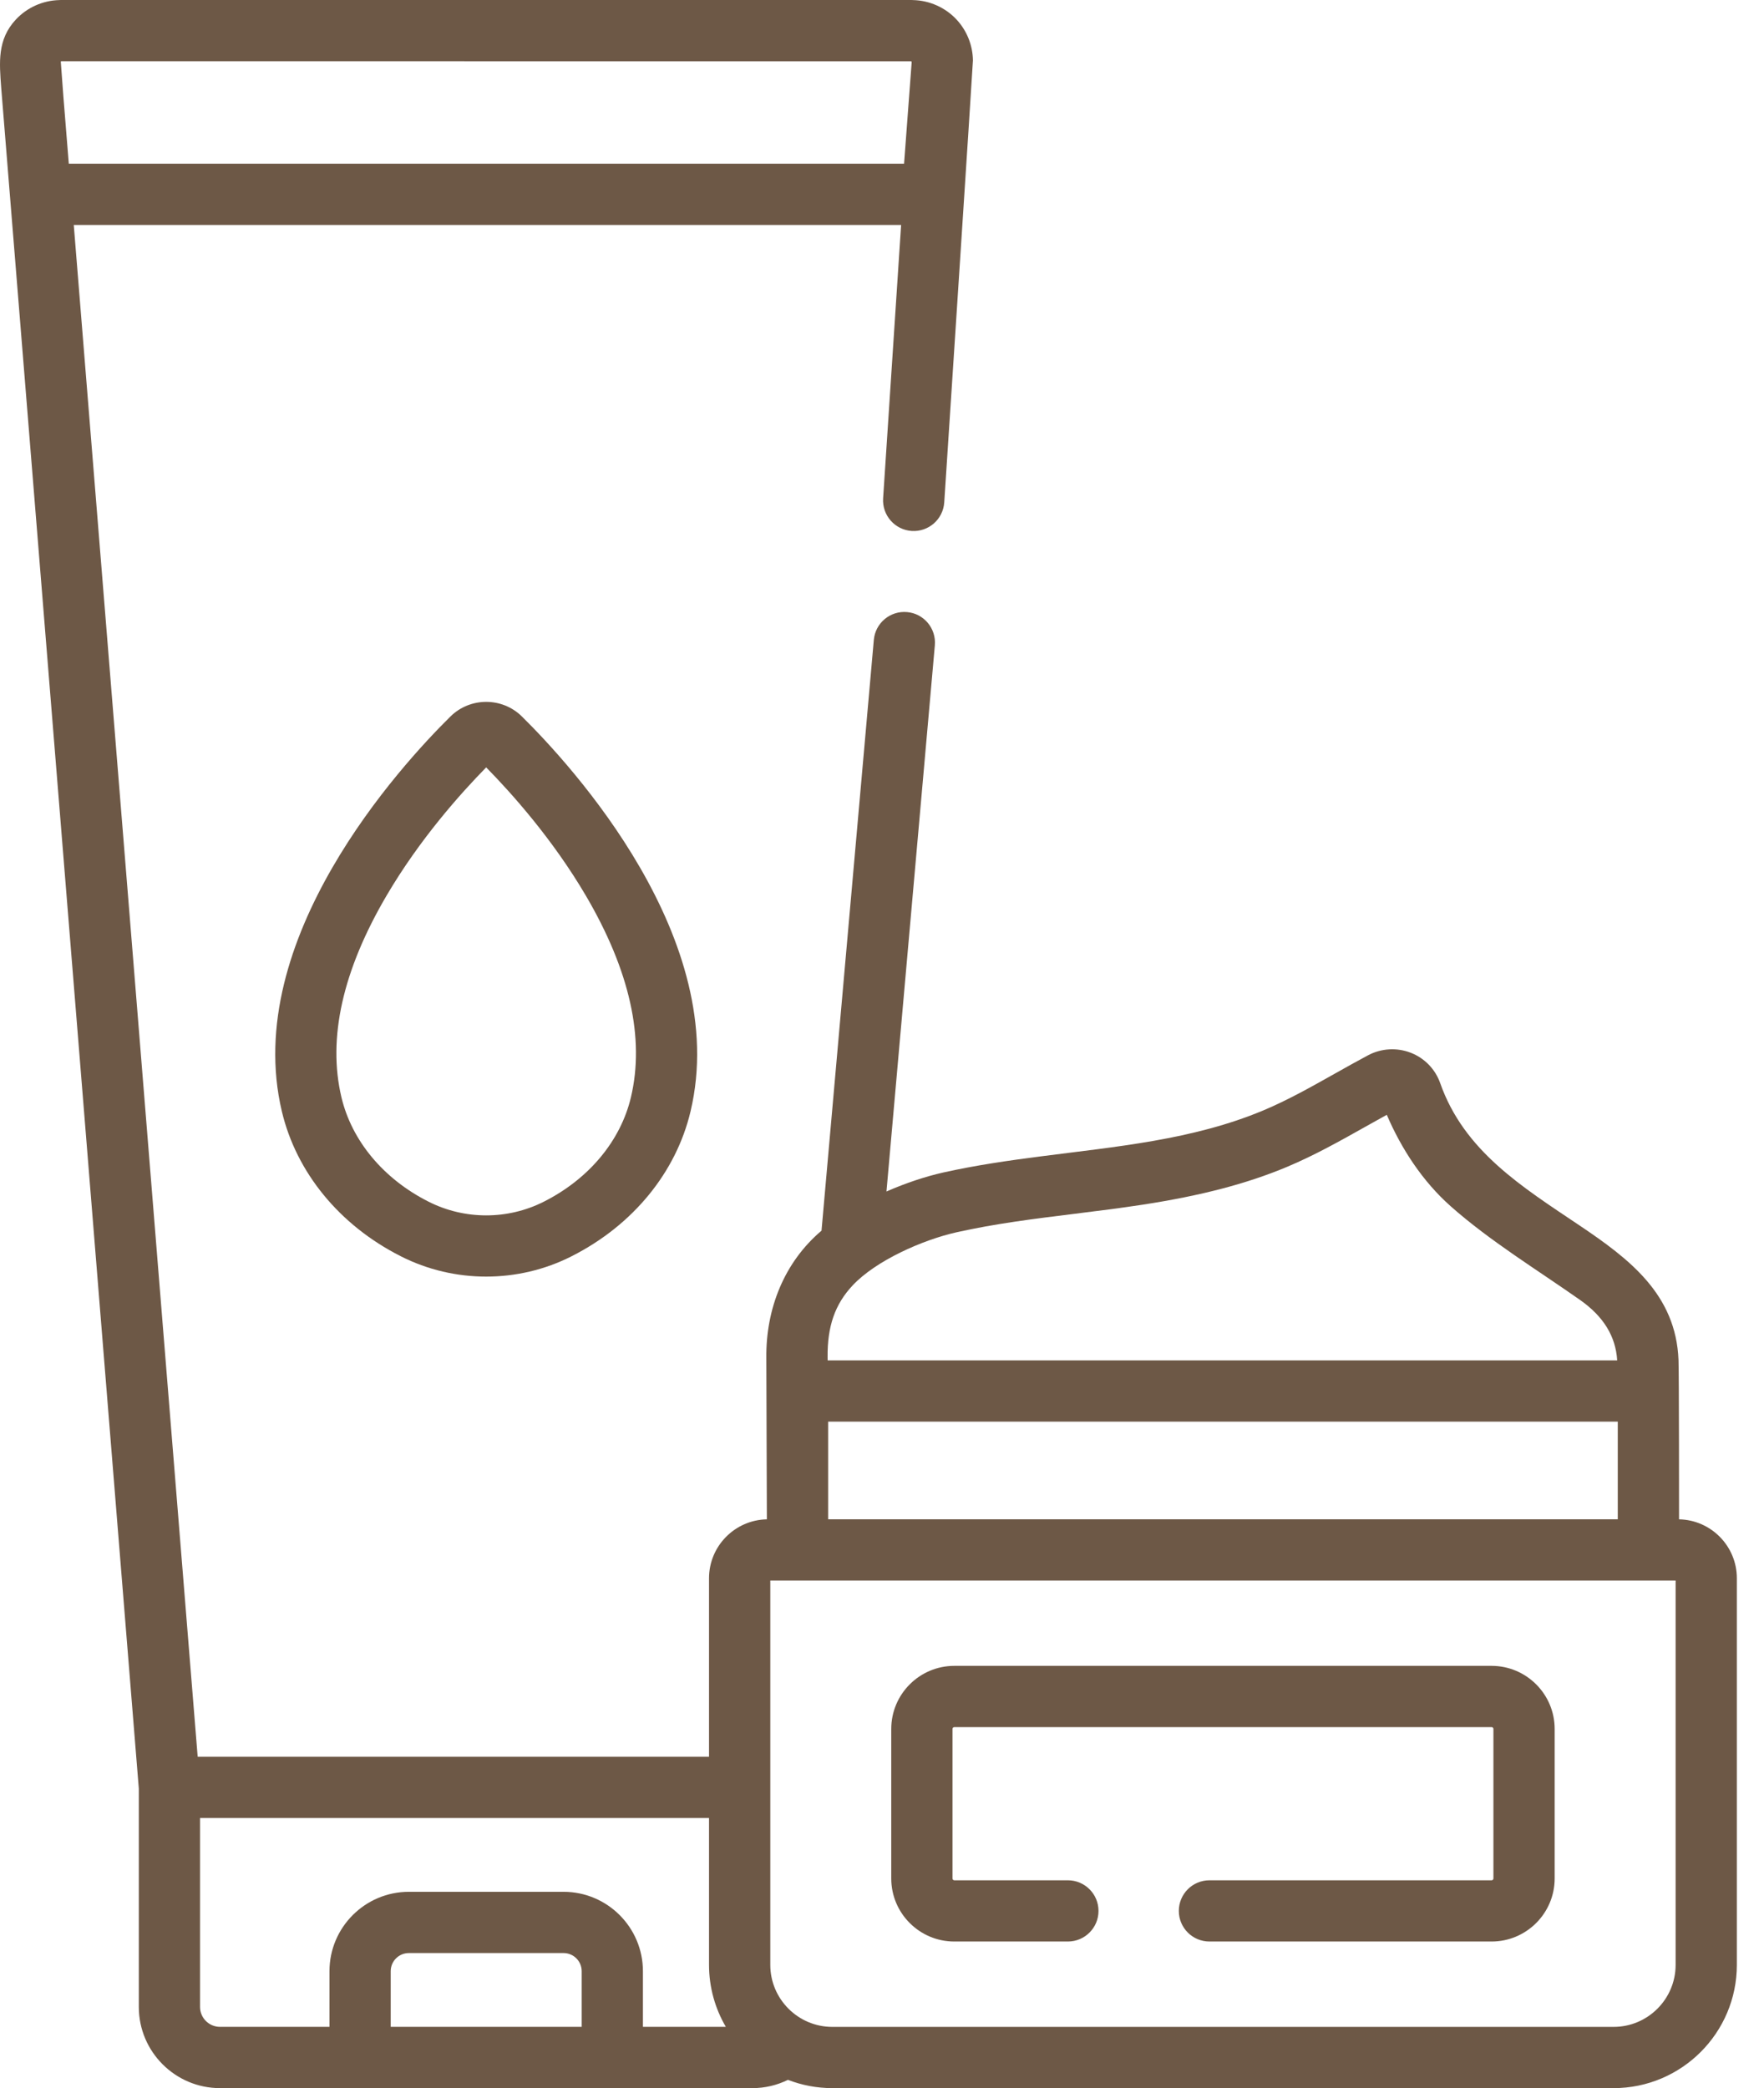
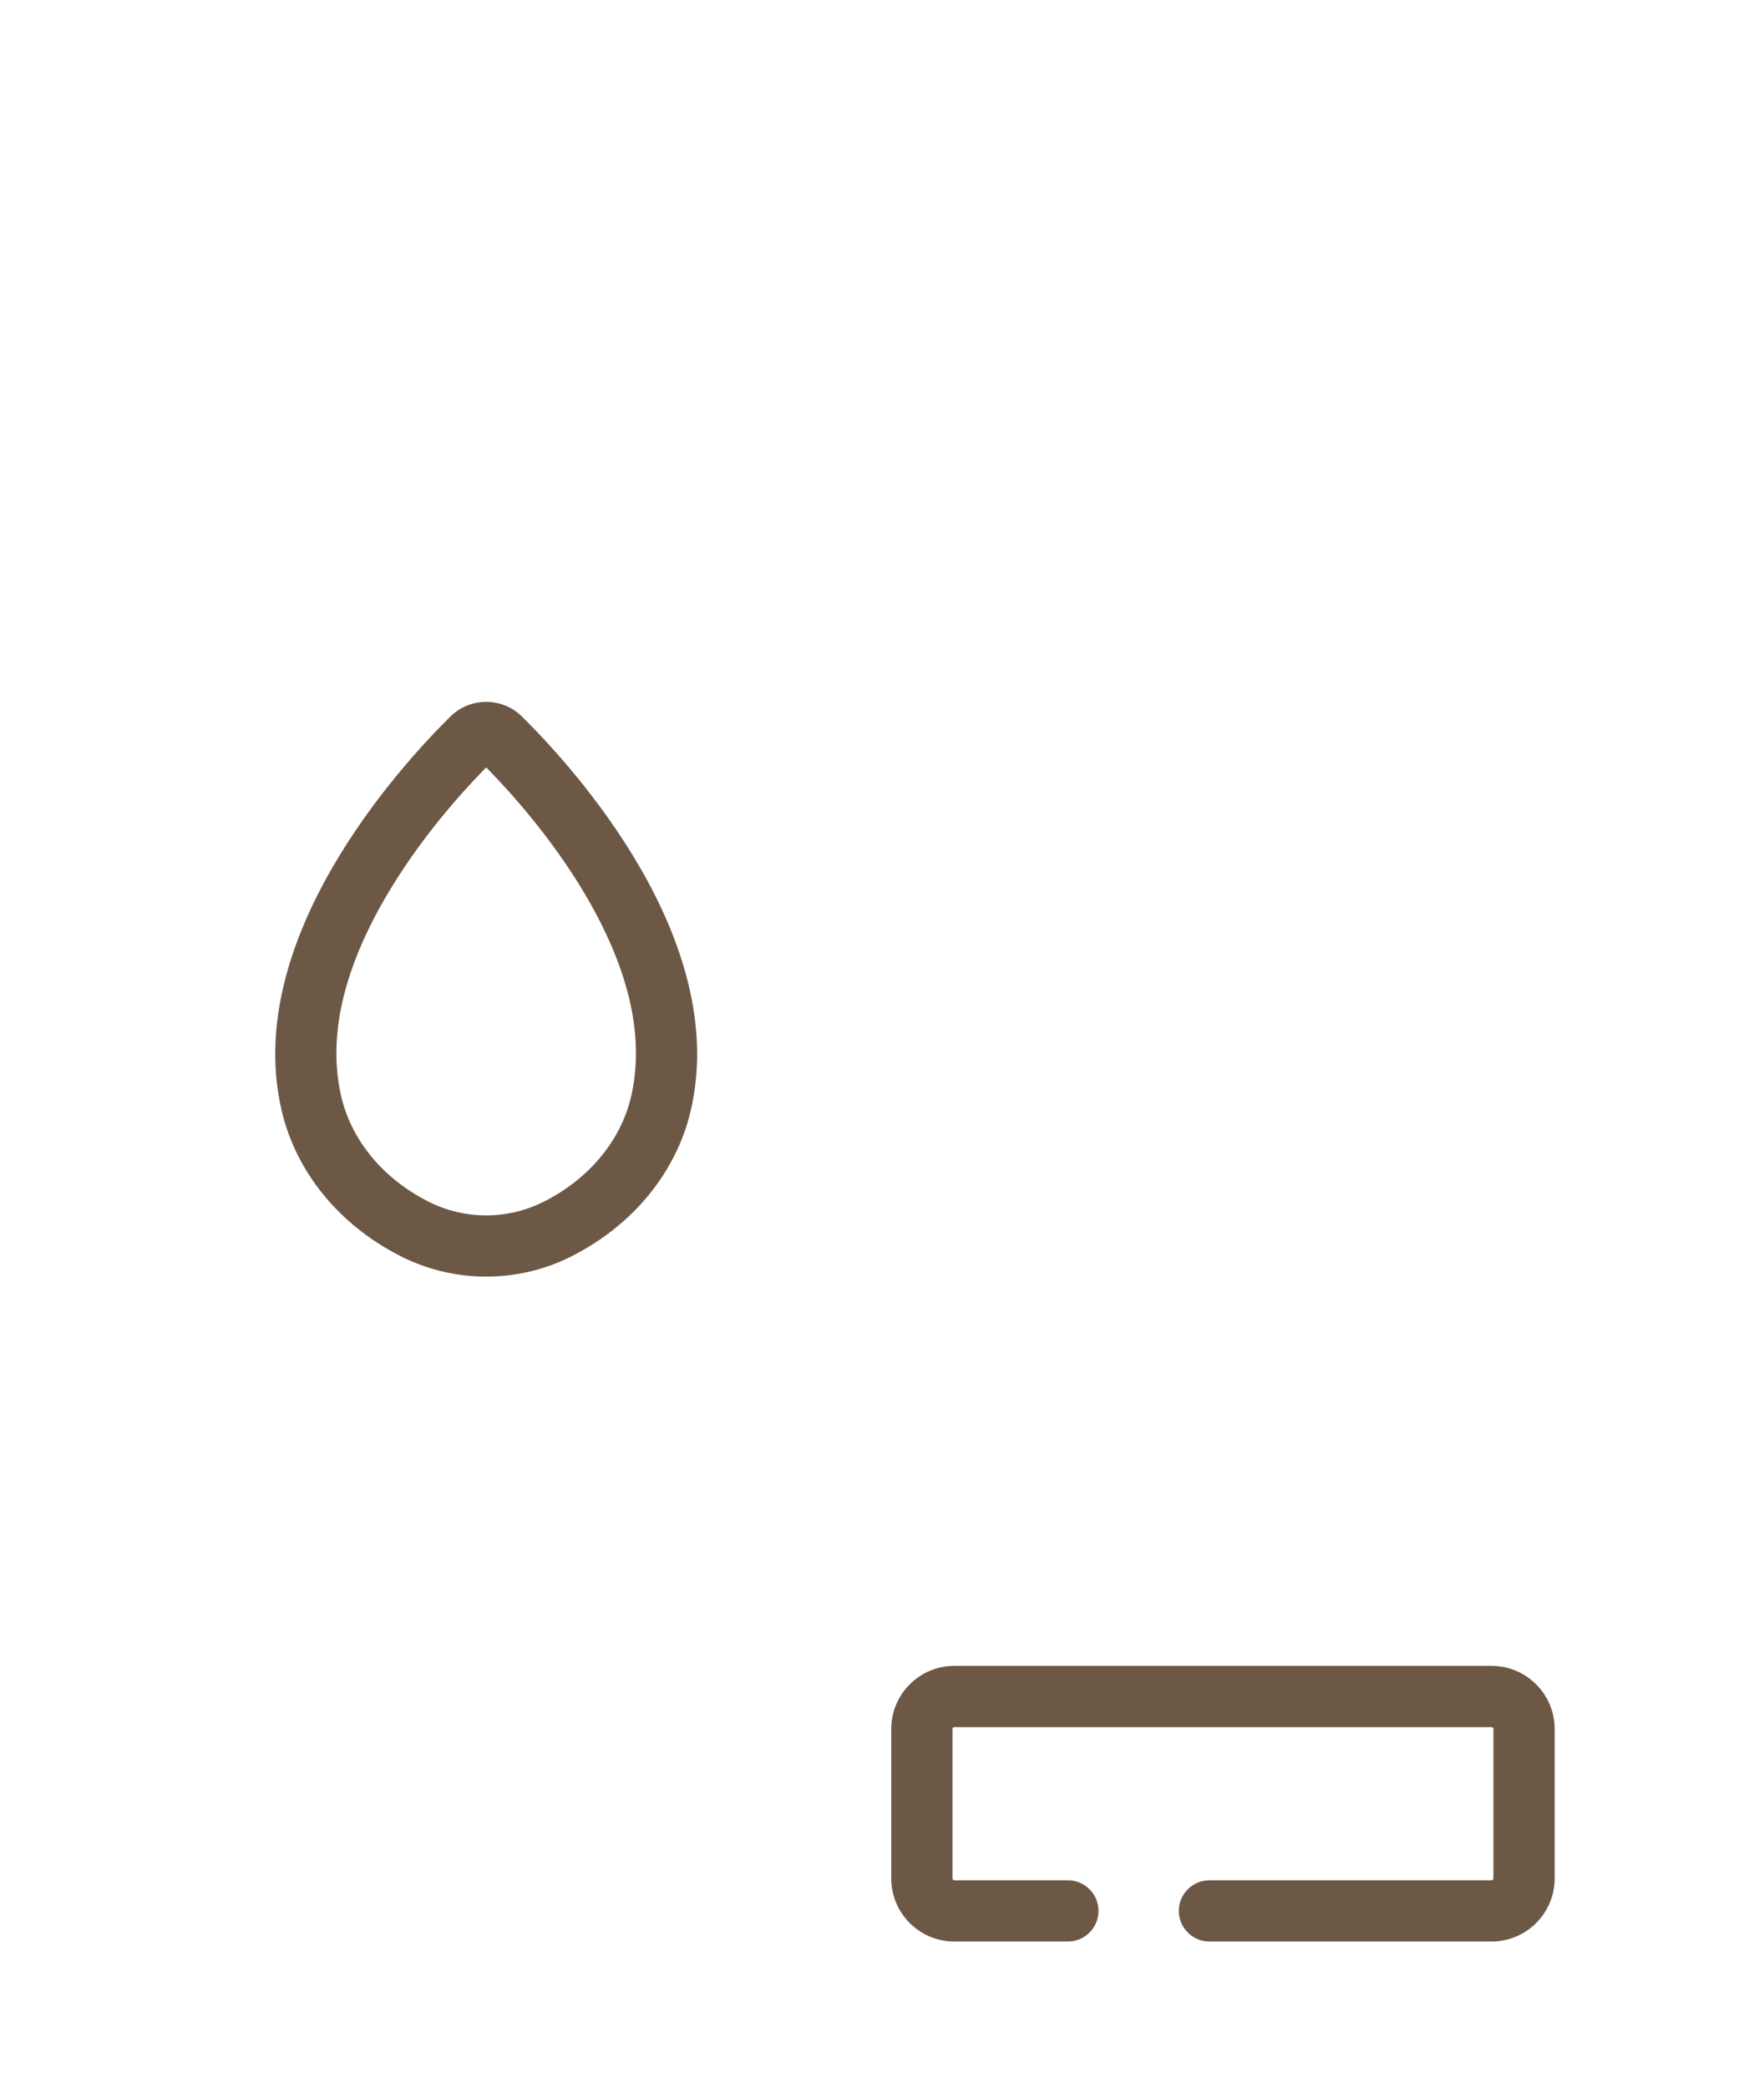
<svg xmlns="http://www.w3.org/2000/svg" width="49" height="58" viewBox="0 0 49 58" fill="none">
  <path d="M13.505 35.459C12.693 35.459 11.88 35.272 11.139 34.897L11.122 34.888C9.431 34.031 8.231 32.566 7.829 30.869C6.697 26.092 11.13 21.265 12.515 19.899C13.061 19.361 13.95 19.361 14.495 19.899C15.881 21.265 20.314 26.092 19.182 30.869C18.78 32.566 17.58 34.03 15.889 34.888L15.872 34.897C15.131 35.272 14.318 35.459 13.505 35.459ZM13.505 21.315C12.797 22.036 11.655 23.312 10.736 24.88C9.517 26.957 9.096 28.84 9.484 30.477C9.771 31.685 10.648 32.74 11.891 33.371L11.907 33.379C12.908 33.885 14.103 33.885 15.104 33.379L15.12 33.371C16.363 32.74 17.24 31.685 17.526 30.477C17.914 28.84 17.493 26.957 16.275 24.88C15.355 23.312 14.214 22.036 13.505 21.315Z" fill="#6D5846" />
-   <path d="M46.64 42.201C46.64 42.201 46.641 38.18 46.625 37.775C46.554 35.953 45.262 34.97 43.877 34.039C42.279 32.965 40.669 31.973 40.005 30.084C39.869 29.698 39.572 29.391 39.189 29.242C38.801 29.091 38.367 29.117 37.999 29.313C37.687 29.479 37.378 29.653 37.079 29.821C36.403 30.201 35.765 30.56 35.096 30.841C33.137 31.664 30.987 31.85 28.907 32.12C28 32.237 27.093 32.368 26.199 32.568C25.718 32.676 25.169 32.856 24.624 33.095L25.968 17.923C26.009 17.455 25.664 17.042 25.196 17.001C24.729 16.959 24.315 17.305 24.273 17.773C24.273 17.773 22.82 34.183 22.82 34.183C21.781 35.063 21.273 36.355 21.287 37.715C21.29 38.025 21.302 42.201 21.302 42.201C20.413 42.218 19.695 42.945 19.695 43.838V48.795H5.491L2.049 6.248H25.031L24.531 13.843C24.501 14.312 24.856 14.717 25.325 14.748C25.793 14.778 26.198 14.424 26.229 13.955C26.229 13.955 27.029 1.741 27.026 1.677C27.02 1.259 26.859 0.854 26.573 0.545C26.26 0.208 25.82 0.012 25.36 0.002C25.348 0.002 25.336 0 25.323 0C25.323 0 1.688 0 1.687 0C1.674 0 1.661 0.002 1.647 0.002C1.189 0.013 0.75 0.209 0.438 0.545C-0.079 1.102 -0.018 1.734 0.033 2.431L3.856 49.681V55.745C3.856 56.988 4.867 58 6.111 58H20.9C21.254 58 21.589 57.917 21.888 57.77C22.27 57.918 22.686 58 23.12 58H44.822C46.71 58 48.246 56.464 48.246 54.576V43.838C48.246 42.945 47.528 42.218 46.64 42.201ZM1.762 2.699L1.689 1.716C1.691 1.709 1.694 1.704 1.697 1.701L25.315 1.703C25.319 1.707 25.322 1.718 25.324 1.733L25.113 4.547H1.911L1.762 2.699ZM16.158 56.298H10.853V54.752C10.853 54.474 11.079 54.248 11.357 54.248H15.654C15.932 54.248 16.158 54.474 16.158 54.752V56.298H16.158ZM17.859 56.298V54.752C17.859 53.536 16.87 52.547 15.654 52.547H11.357C10.141 52.547 9.152 53.536 9.152 54.752V56.298H6.111C5.806 56.298 5.557 56.05 5.557 55.745V50.497H19.695V54.576C19.695 55.203 19.866 55.792 20.162 56.298H17.859ZM23.684 35.704C24.329 35.015 25.625 34.44 26.571 34.228C27.643 33.988 28.72 33.854 29.862 33.713C30.475 33.637 31.109 33.558 31.736 33.462C33.365 33.212 34.642 32.877 35.756 32.409C36.514 32.091 37.225 31.691 37.912 31.305C38.112 31.192 38.318 31.077 38.522 30.965C38.929 31.915 39.522 32.819 40.299 33.507C41.387 34.471 42.699 35.27 43.887 36.105C44.541 36.564 44.88 37.115 44.922 37.786H22.99C22.989 37.757 22.989 37.727 22.989 37.697C22.98 36.841 23.194 36.226 23.684 35.704ZM44.938 39.488V42.2H23.004V39.488H44.938ZM46.545 54.576C46.545 55.526 45.772 56.299 44.822 56.299H23.12C22.17 56.299 21.397 55.526 21.397 54.576V43.901H46.545V54.576Z" fill="#6D5846" />
  <path d="M26.509 53.928H29.663C30.133 53.928 30.514 53.547 30.514 53.078C30.514 52.608 30.133 52.227 29.663 52.227H26.509C26.481 52.227 26.458 52.204 26.458 52.177V48.023C26.458 47.995 26.481 47.973 26.509 47.973H41.433C41.461 47.973 41.484 47.995 41.484 48.023V52.177C41.484 52.204 41.461 52.227 41.433 52.227H33.596C33.126 52.227 32.745 52.608 32.745 53.078C32.745 53.547 33.126 53.928 33.596 53.928H41.433C42.399 53.928 43.185 53.142 43.185 52.177V48.023C43.185 47.057 42.399 46.271 41.433 46.271H26.509C25.543 46.271 24.757 47.057 24.757 48.023V52.177C24.757 53.142 25.542 53.928 26.509 53.928Z" fill="#6D5846" />
</svg>